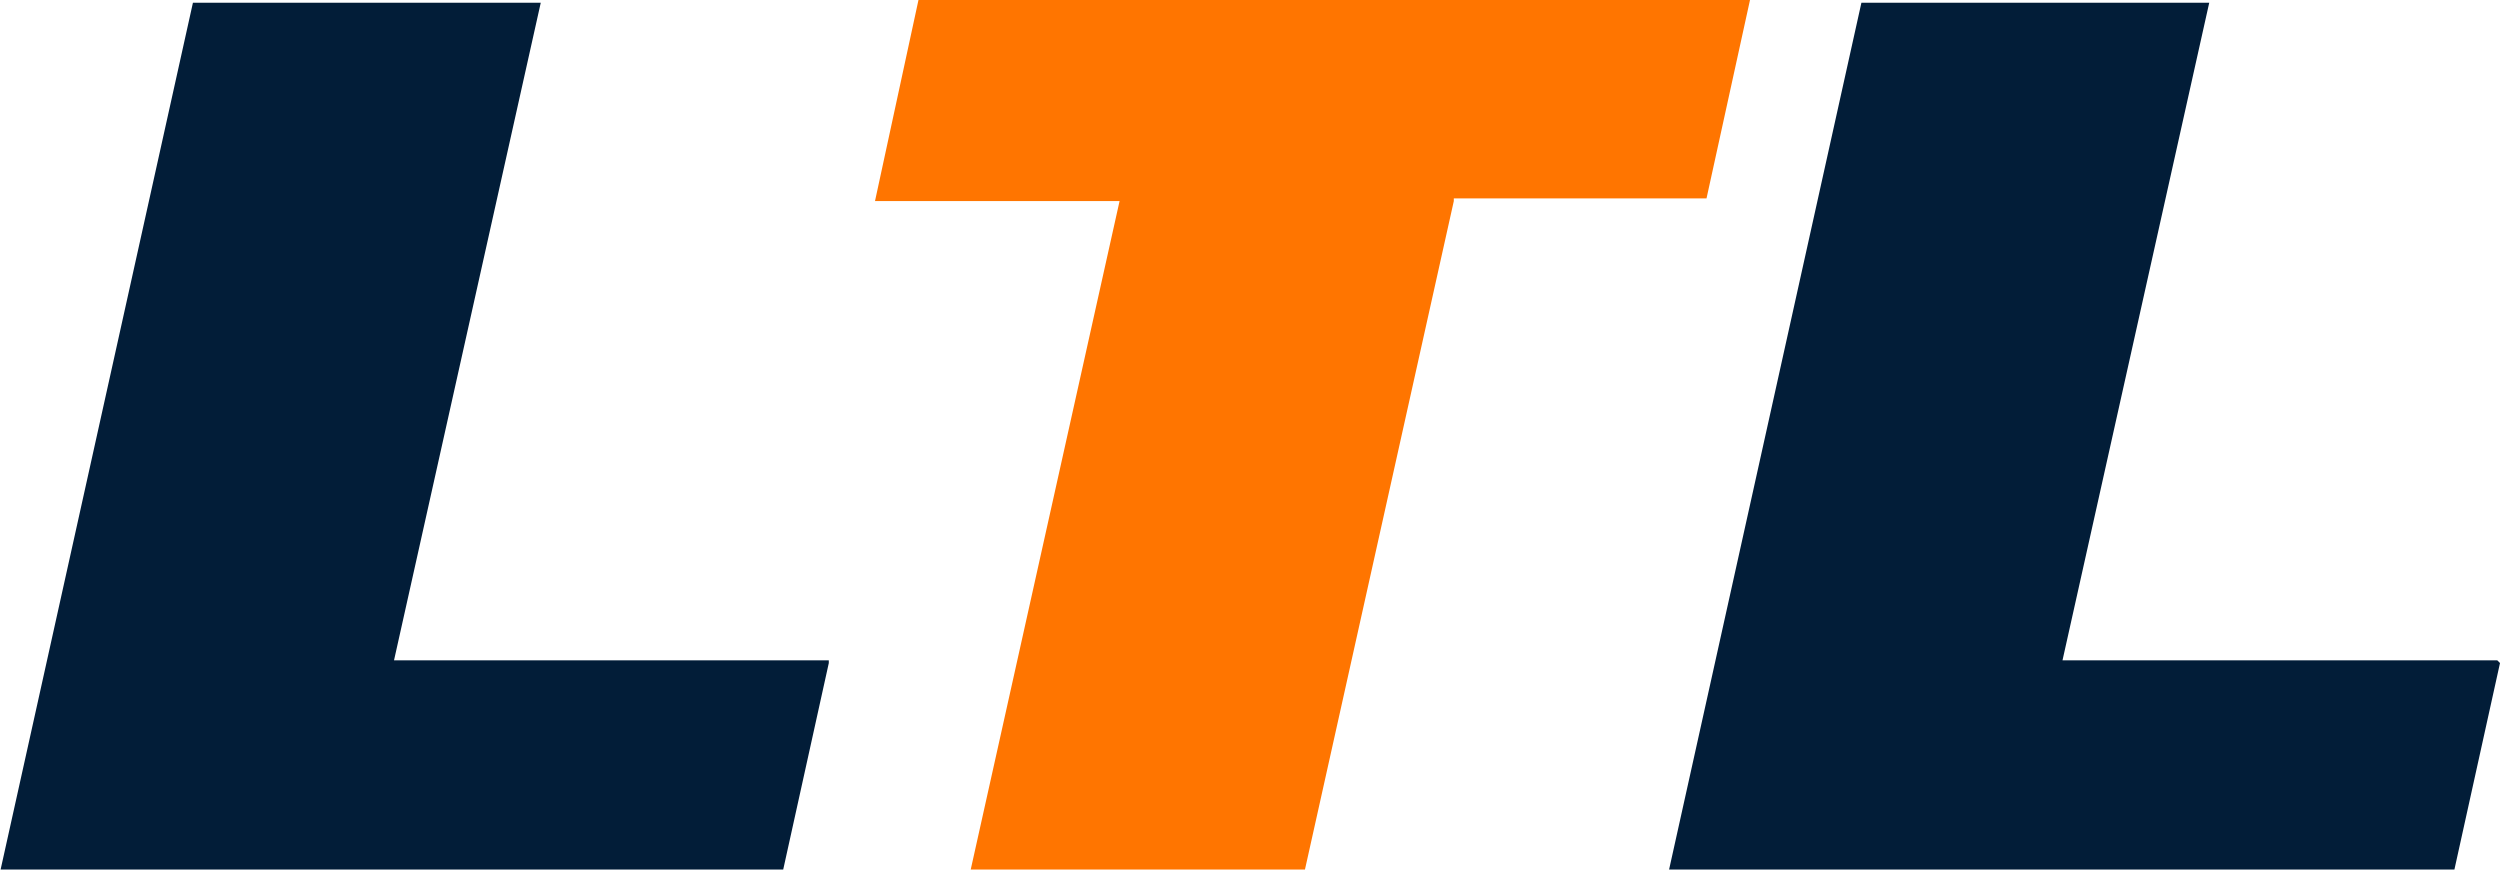
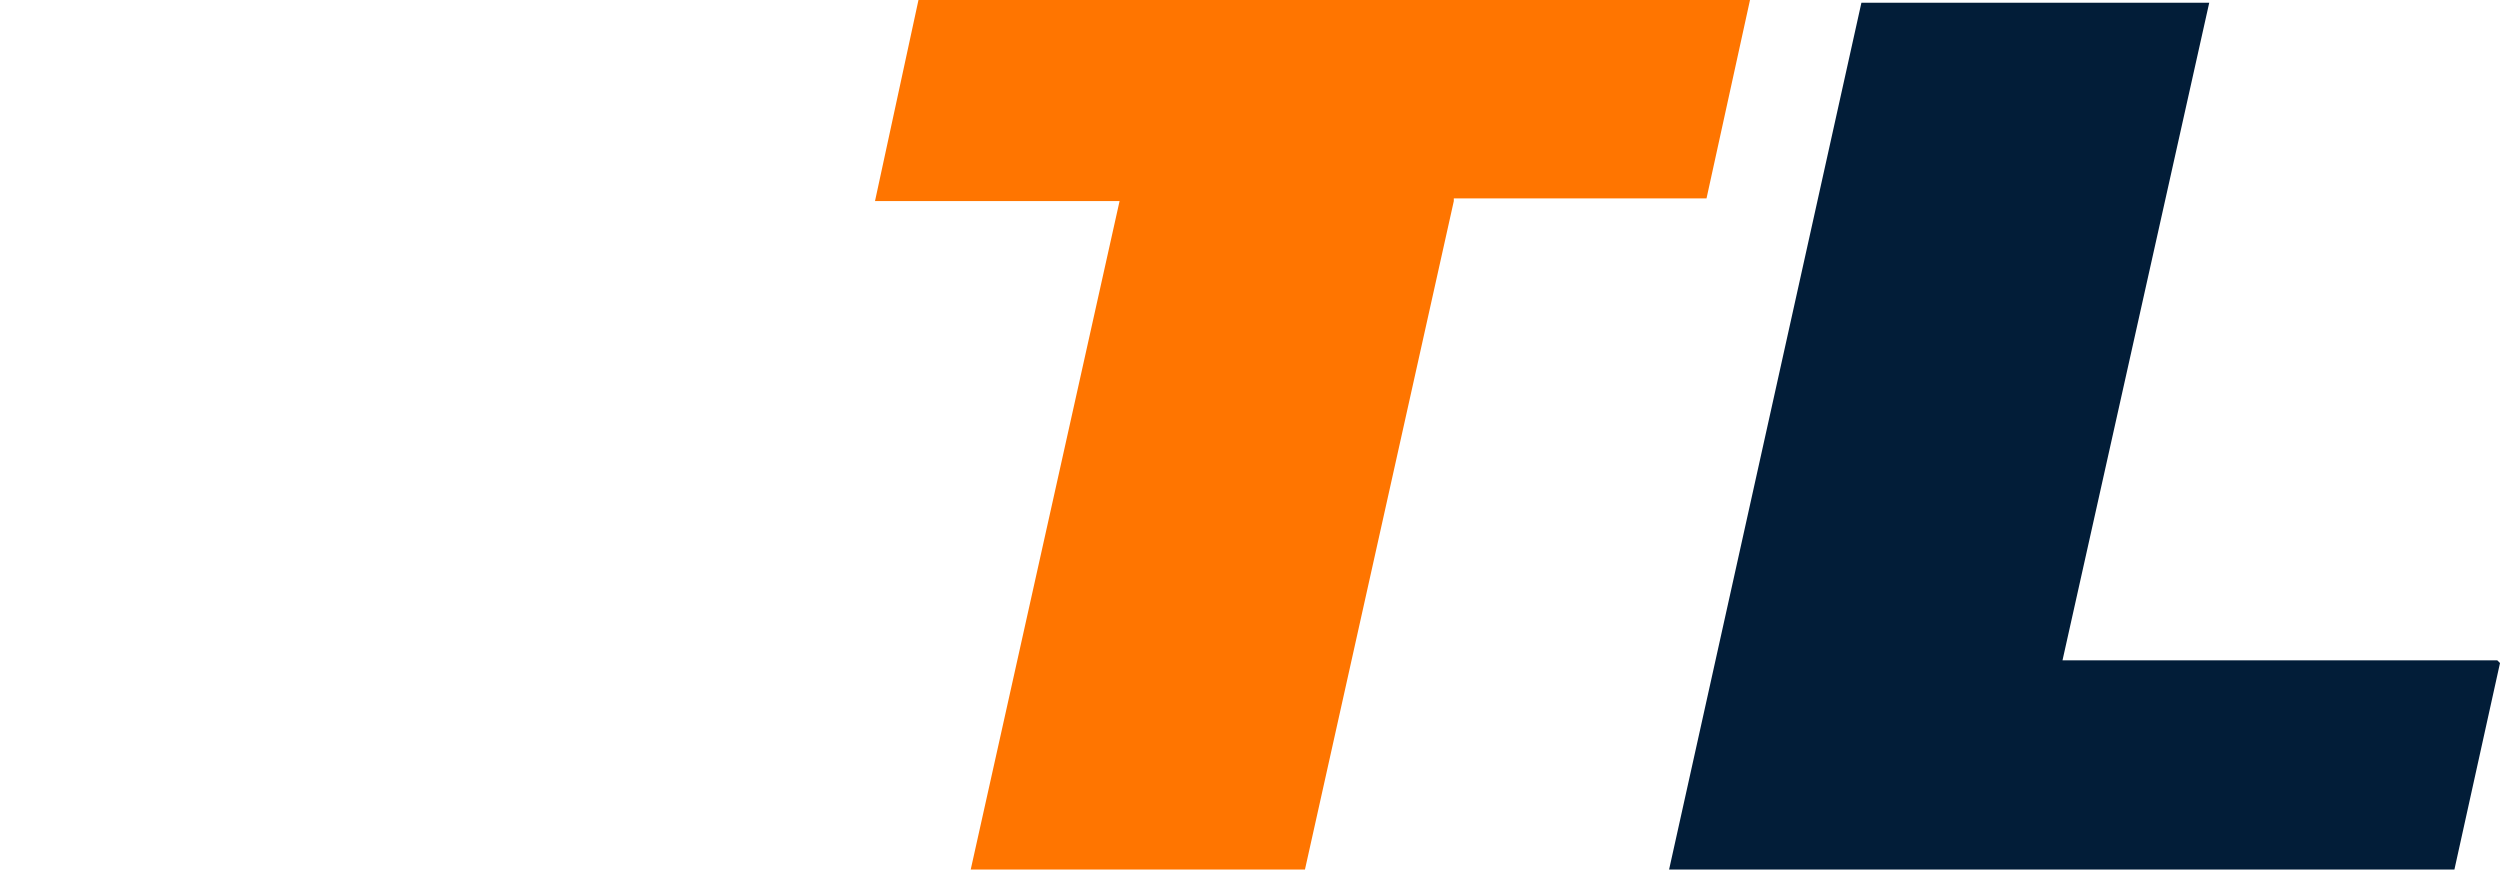
<svg xmlns="http://www.w3.org/2000/svg" version="1.1" viewBox="0 0 92 32">
  <defs>
    <style>
      .cls-1 {
        fill: #021d38;
      }

      .cls-2 {
        fill: #ff7500;
      }
    </style>
  </defs>
  <g>
    <g id="Layer_1">
      <g>
-         <path class="cls-1" d="M30.5,24.4l-1.7,7.7H0L7.1.1h12.8l-5.4,24.2h16Z" />
        <path class="cls-2" d="M53.5,7.4l-5.5,24.7h-12.3l5.5-24.7h-9L33.8,0h30.6l-1.6,7.3h-9.3Z" />
        <path class="cls-1" d="M92,24.4l-1.7,7.7h-28.9L68.5.1h12.8l-5.4,24.2h16Z" />
      </g>
    </g>
  </g>
</svg>